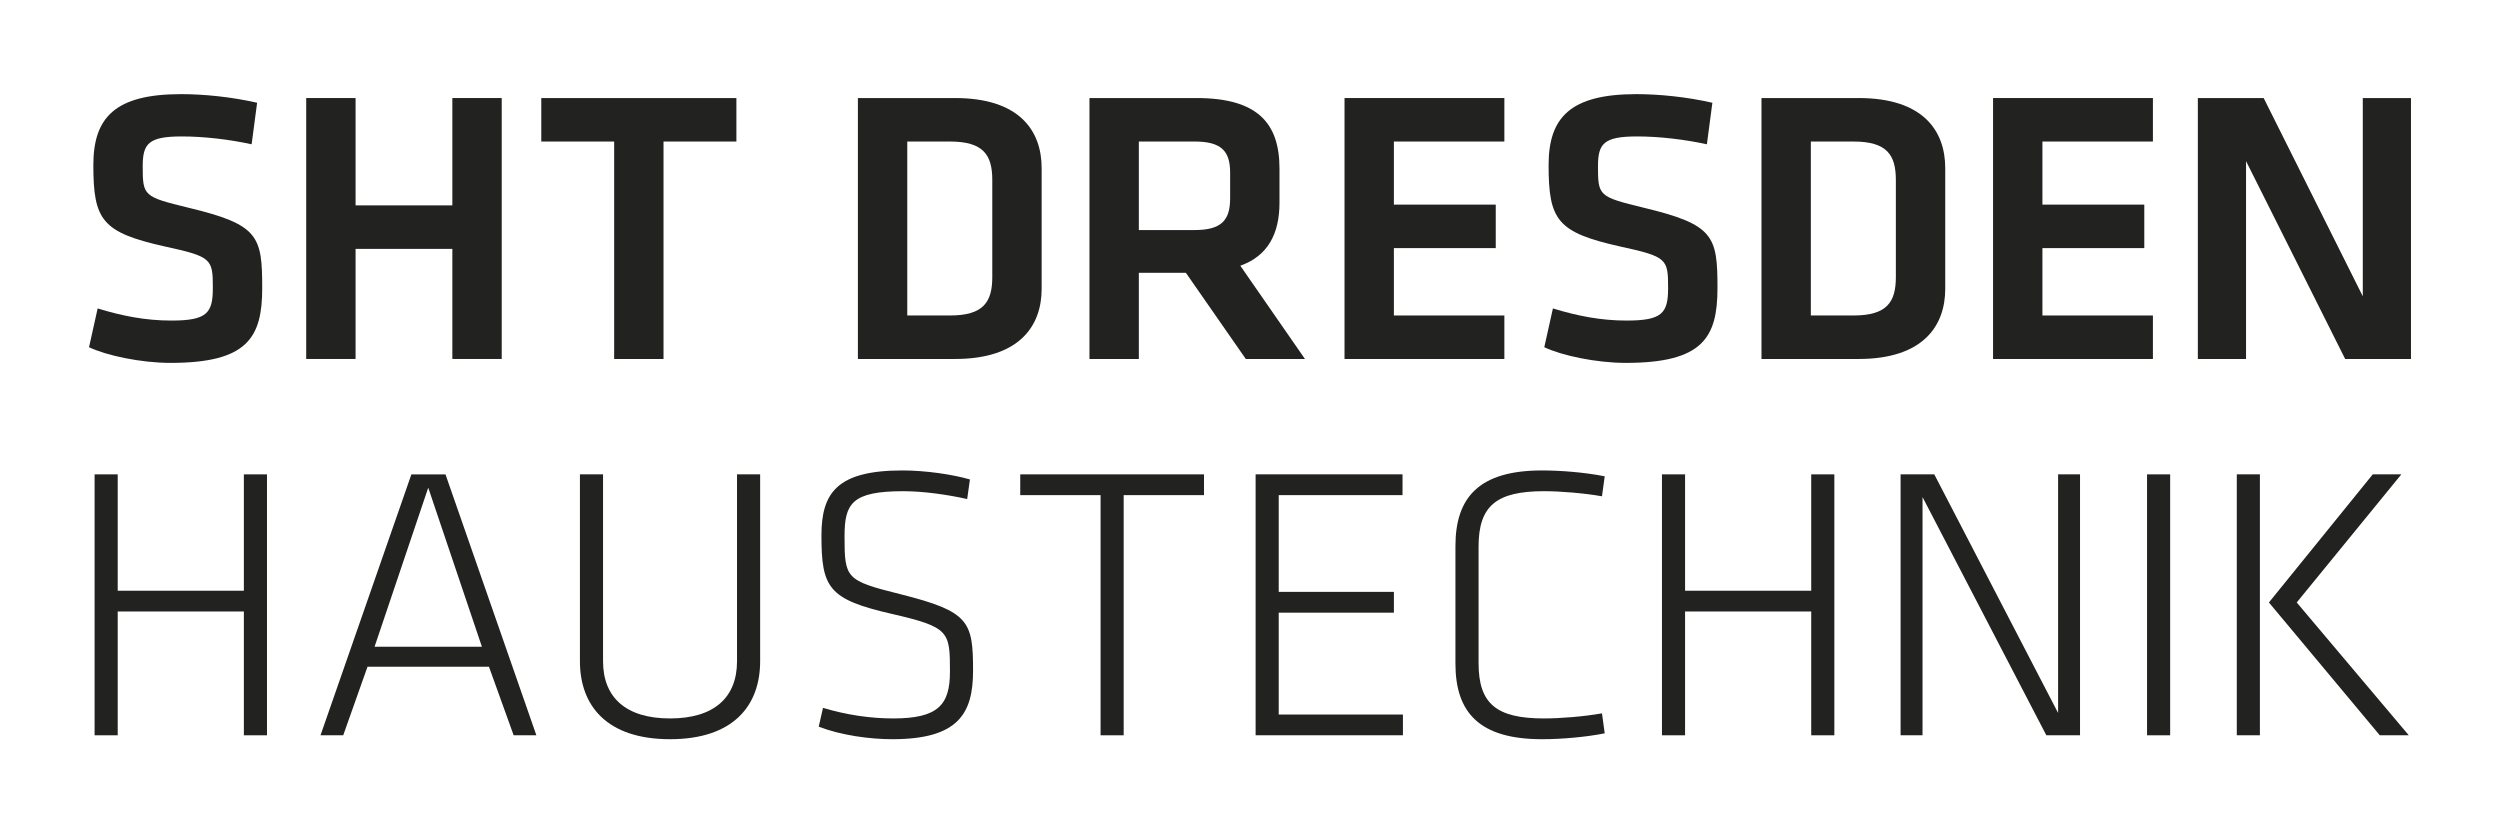
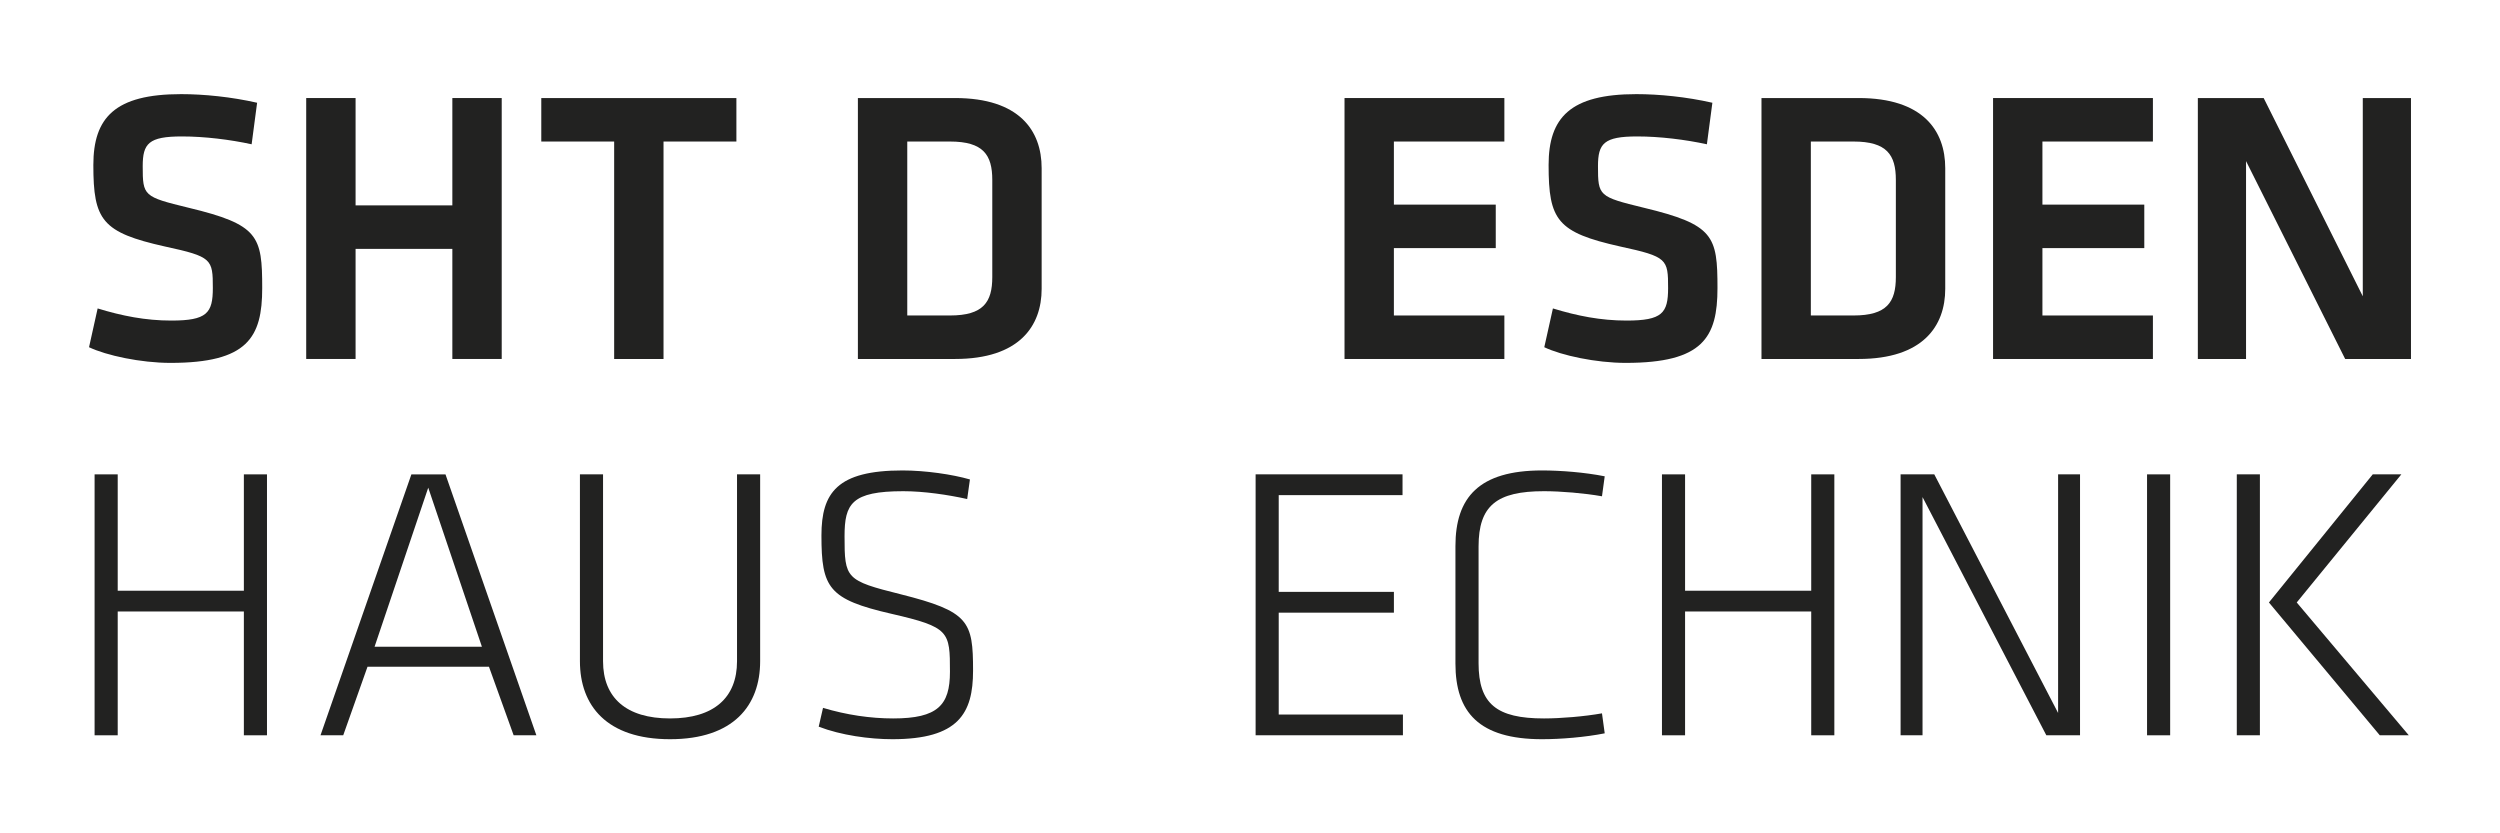
<svg xmlns="http://www.w3.org/2000/svg" id="a" data-name="Ebene 1" width="255" height="85" viewBox="0 0 255 85">
  <path d="M17.393,37.015c-3.037,0-6.554-.76-8.312-1.599l.879-3.956c2.478,.759,4.875,1.238,7.513,1.238,3.636,0,4.236-.759,4.236-3.316,0-2.957-.08-3.197-4.875-4.236-6.434-1.438-7.313-2.678-7.313-8.312,0-4.835,2.198-7.232,8.952-7.232,2.318,0,5.115,.279,7.752,.879l-.559,4.236c-2.198-.479-4.796-.8-7.114-.8-3.396,0-3.996,.72-3.996,3.037,0,3.037,.08,3.117,4.676,4.236,7.153,1.719,7.513,2.877,7.513,8.192,0,5.035-1.479,7.633-9.351,7.633Z" fill="#222221" />
  <path d="M46.14,36.615v-11.229h-9.871v11.229h-5.036V10h5.036v10.949h9.871V10h5.035v26.615h-5.035Z" fill="#222221" />
  <path d="M62.644,14.436h-7.433v-4.436h19.901v4.436h-7.433v22.18h-5.035V14.436Z" fill="#222221" />
  <path d="M97.416,10c6.554,0,8.832,3.316,8.832,7.153v12.309c0,3.796-2.278,7.153-8.832,7.153h-9.911V10h9.911Zm-4.875,22.179h4.356c3.396,0,4.316-1.358,4.316-3.916v-9.911c0-2.558-.919-3.916-4.316-3.916h-4.356v17.743Z" fill="#222221" />
-   <path d="M127.07,36.615l-6.113-8.792h-4.796v8.792h-5.036V10h10.911c6.193,0,8.472,2.518,8.472,7.193v3.477c0,3.197-1.199,5.435-3.996,6.434l6.594,9.512h-6.035Zm-5.234-22.18h-5.675v9.031h5.675c2.757,0,3.637-.999,3.637-3.236v-2.638c0-2.238-.96-3.157-3.637-3.157Z" fill="#222221" />
  <path d="M137.141,10h16.305v4.436h-11.27v6.435h10.391v4.436h-10.391v6.873h11.27v4.437h-16.305V10Z" fill="#222221" />
  <path d="M165.829,37.015c-3.037,0-6.554-.76-8.312-1.599l.88-3.956c2.478,.759,4.875,1.238,7.513,1.238,3.637,0,4.236-.759,4.236-3.316,0-2.957-.08-3.197-4.876-4.236-6.434-1.438-7.313-2.678-7.313-8.312,0-4.835,2.198-7.232,8.952-7.232,2.317,0,5.115,.279,7.753,.879l-.56,4.236c-2.198-.479-4.796-.8-7.113-.8-3.397,0-3.996,.72-3.996,3.037,0,3.037,.079,3.117,4.675,4.236,7.153,1.719,7.514,2.877,7.514,8.192,0,5.035-1.479,7.633-9.352,7.633Z" fill="#222221" />
  <path d="M189.582,10c6.554,0,8.832,3.316,8.832,7.153v12.309c0,3.796-2.278,7.153-8.832,7.153h-9.911V10h9.911Zm-4.876,22.179h4.356c3.396,0,4.315-1.358,4.315-3.916v-9.911c0-2.558-.919-3.916-4.315-3.916h-4.356v17.743Z" fill="#222221" />
  <path d="M203.292,10h16.305v4.436h-11.27v6.435h10.391v4.436h-10.391v6.873h11.27v4.437h-16.305V10Z" fill="#222221" />
  <path d="M229.096,16.434v20.182h-4.916V10h6.714l10.11,20.221V10h4.916v26.615h-6.714l-10.11-20.182Z" fill="#222221" />
  <path d="M24.874,75v-12.629H12.006v12.629h-2.358v-26.615h2.358v11.869h12.868v-11.869h2.358v26.615h-2.358Z" fill="#222221" />
  <path d="M49.874,68.006h-12.388l-2.478,6.994h-2.317l9.271-26.615h3.477l9.271,26.615h-2.318l-2.518-6.994Zm-11.669-2.038h10.95l-5.475-16.225-5.475,16.225Z" fill="#222221" />
  <path d="M77.535,48.385v19.062c0,4.516-2.718,7.952-9.191,7.952s-9.191-3.437-9.191-7.952v-19.062h2.358v19.062c0,3.716,2.357,5.834,6.833,5.834s6.833-2.118,6.833-5.834v-19.062h2.358Z" fill="#222221" />
  <path d="M91.021,75.399c-2.318,0-5.235-.399-7.513-1.279l.44-1.918c2.397,.72,4.835,1.079,7.153,1.079,4.556,0,5.794-1.358,5.794-4.756,0-4.116-.04-4.556-5.955-5.914-6.434-1.479-7.153-2.638-7.153-7.992,0-4.356,1.599-6.634,8.272-6.634,2.318,0,5.075,.399,6.874,.919l-.28,1.998c-1.958-.439-4.436-.8-6.514-.8-5.275,0-5.995,1.279-5.995,4.596,0,4.316,.12,4.517,5.715,5.915,6.993,1.758,7.393,2.757,7.393,7.793,0,4.355-1.479,6.993-8.232,6.993Z" fill="#222221" />
-   <path d="M112.257,50.503h-8.192v-2.118h18.742v2.118h-8.192v24.497h-2.357v-24.497Z" fill="#222221" />
  <path d="M128.072,48.385h14.986v2.118h-12.629v9.87h11.749v2.118h-11.749v10.391h12.669v2.118h-15.026v-26.615Z" fill="#222221" />
  <path d="M150.814,67.646c0,4.156,1.838,5.635,6.673,5.635,1.719,0,4.116-.2,5.915-.52l.279,2.038c-1.998,.399-4.476,.6-6.394,.6-6.435,0-8.832-2.758-8.832-7.713v-11.989c0-4.955,2.397-7.712,8.832-7.712,1.918,0,4.396,.199,6.394,.599l-.279,2.038c-1.799-.319-4.196-.52-5.915-.52-4.835,0-6.673,1.479-6.673,5.635v11.909Z" fill="#222221" />
  <path d="M184.745,75v-12.629h-12.868v12.629h-2.357v-26.615h2.357v11.869h12.868v-11.869h2.358v26.615h-2.358Z" fill="#222221" />
  <path d="M196.098,50.702v24.298h-2.238v-26.615h3.437l12.629,24.337v-24.337h2.237v26.615h-3.437l-12.628-24.298Z" fill="#222221" />
  <path d="M221.356,75h-2.357v-26.615h2.357v26.615Z" fill="#222221" />
  <path d="M230.51,75h-2.357v-26.615h2.357v26.615Zm3.757-13.548l11.43,13.548h-2.958l-11.309-13.548,10.59-13.067h2.917l-10.67,13.067Z" fill="#222221" />
</svg>